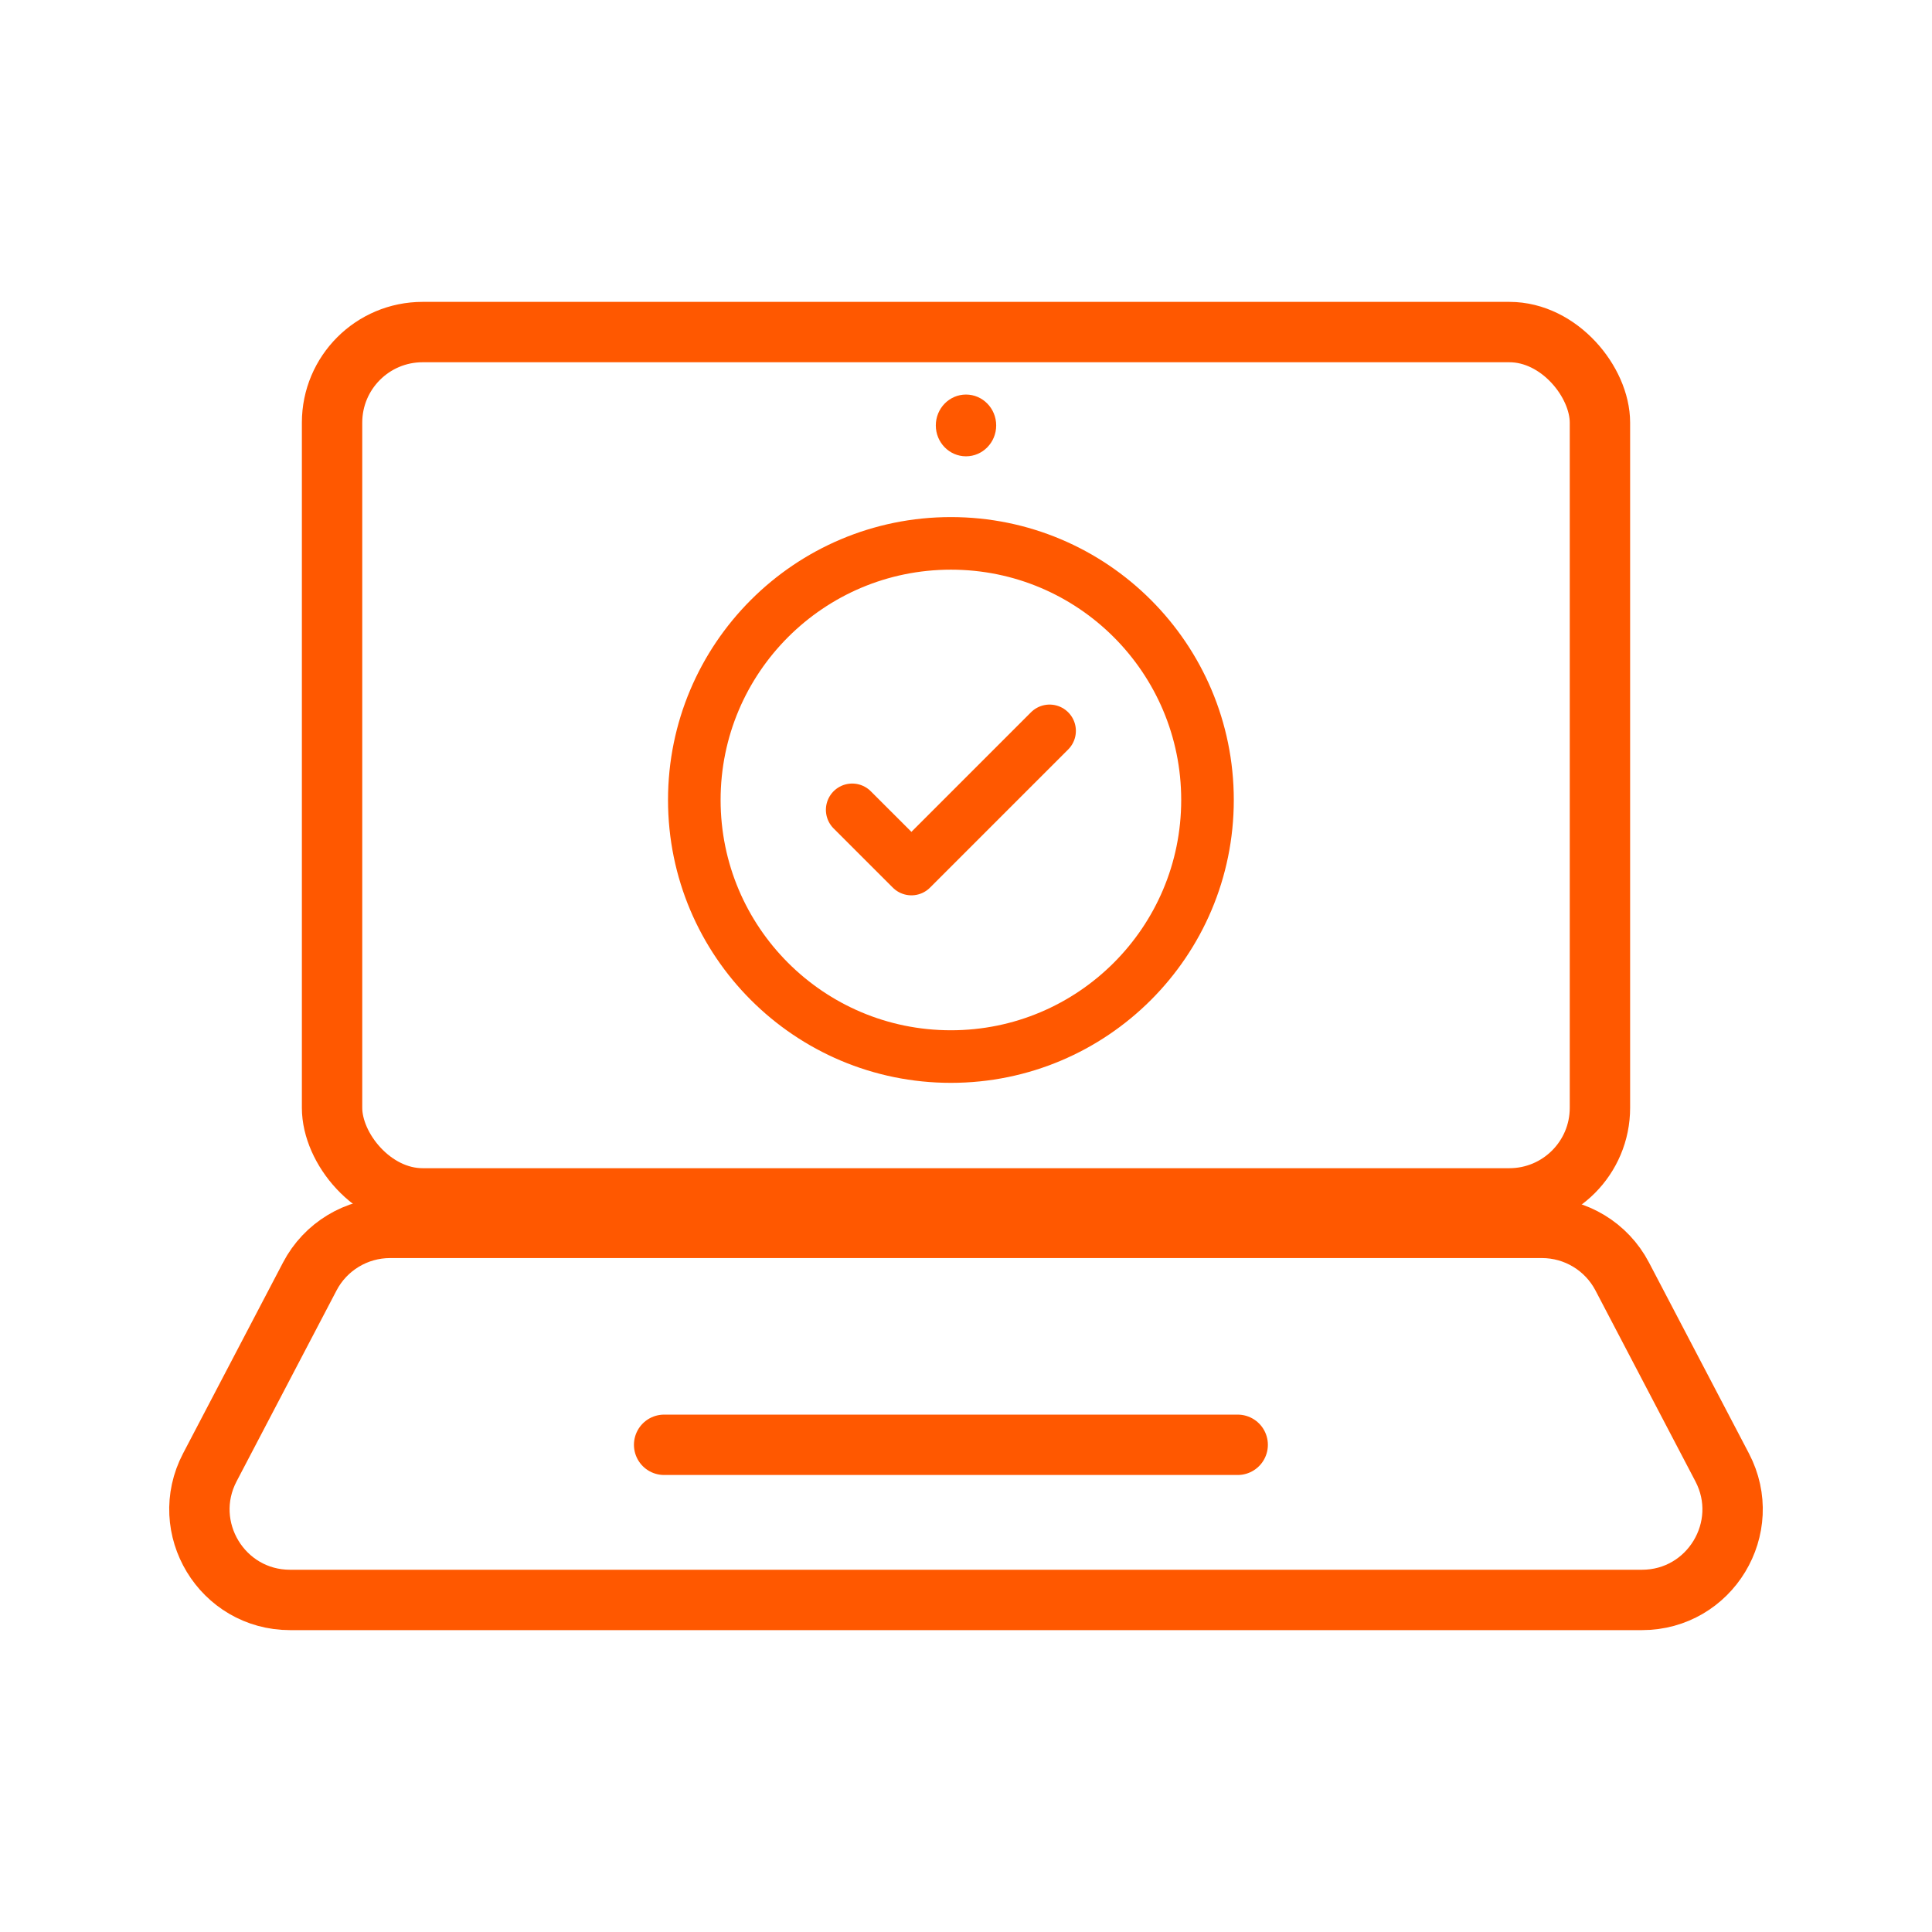
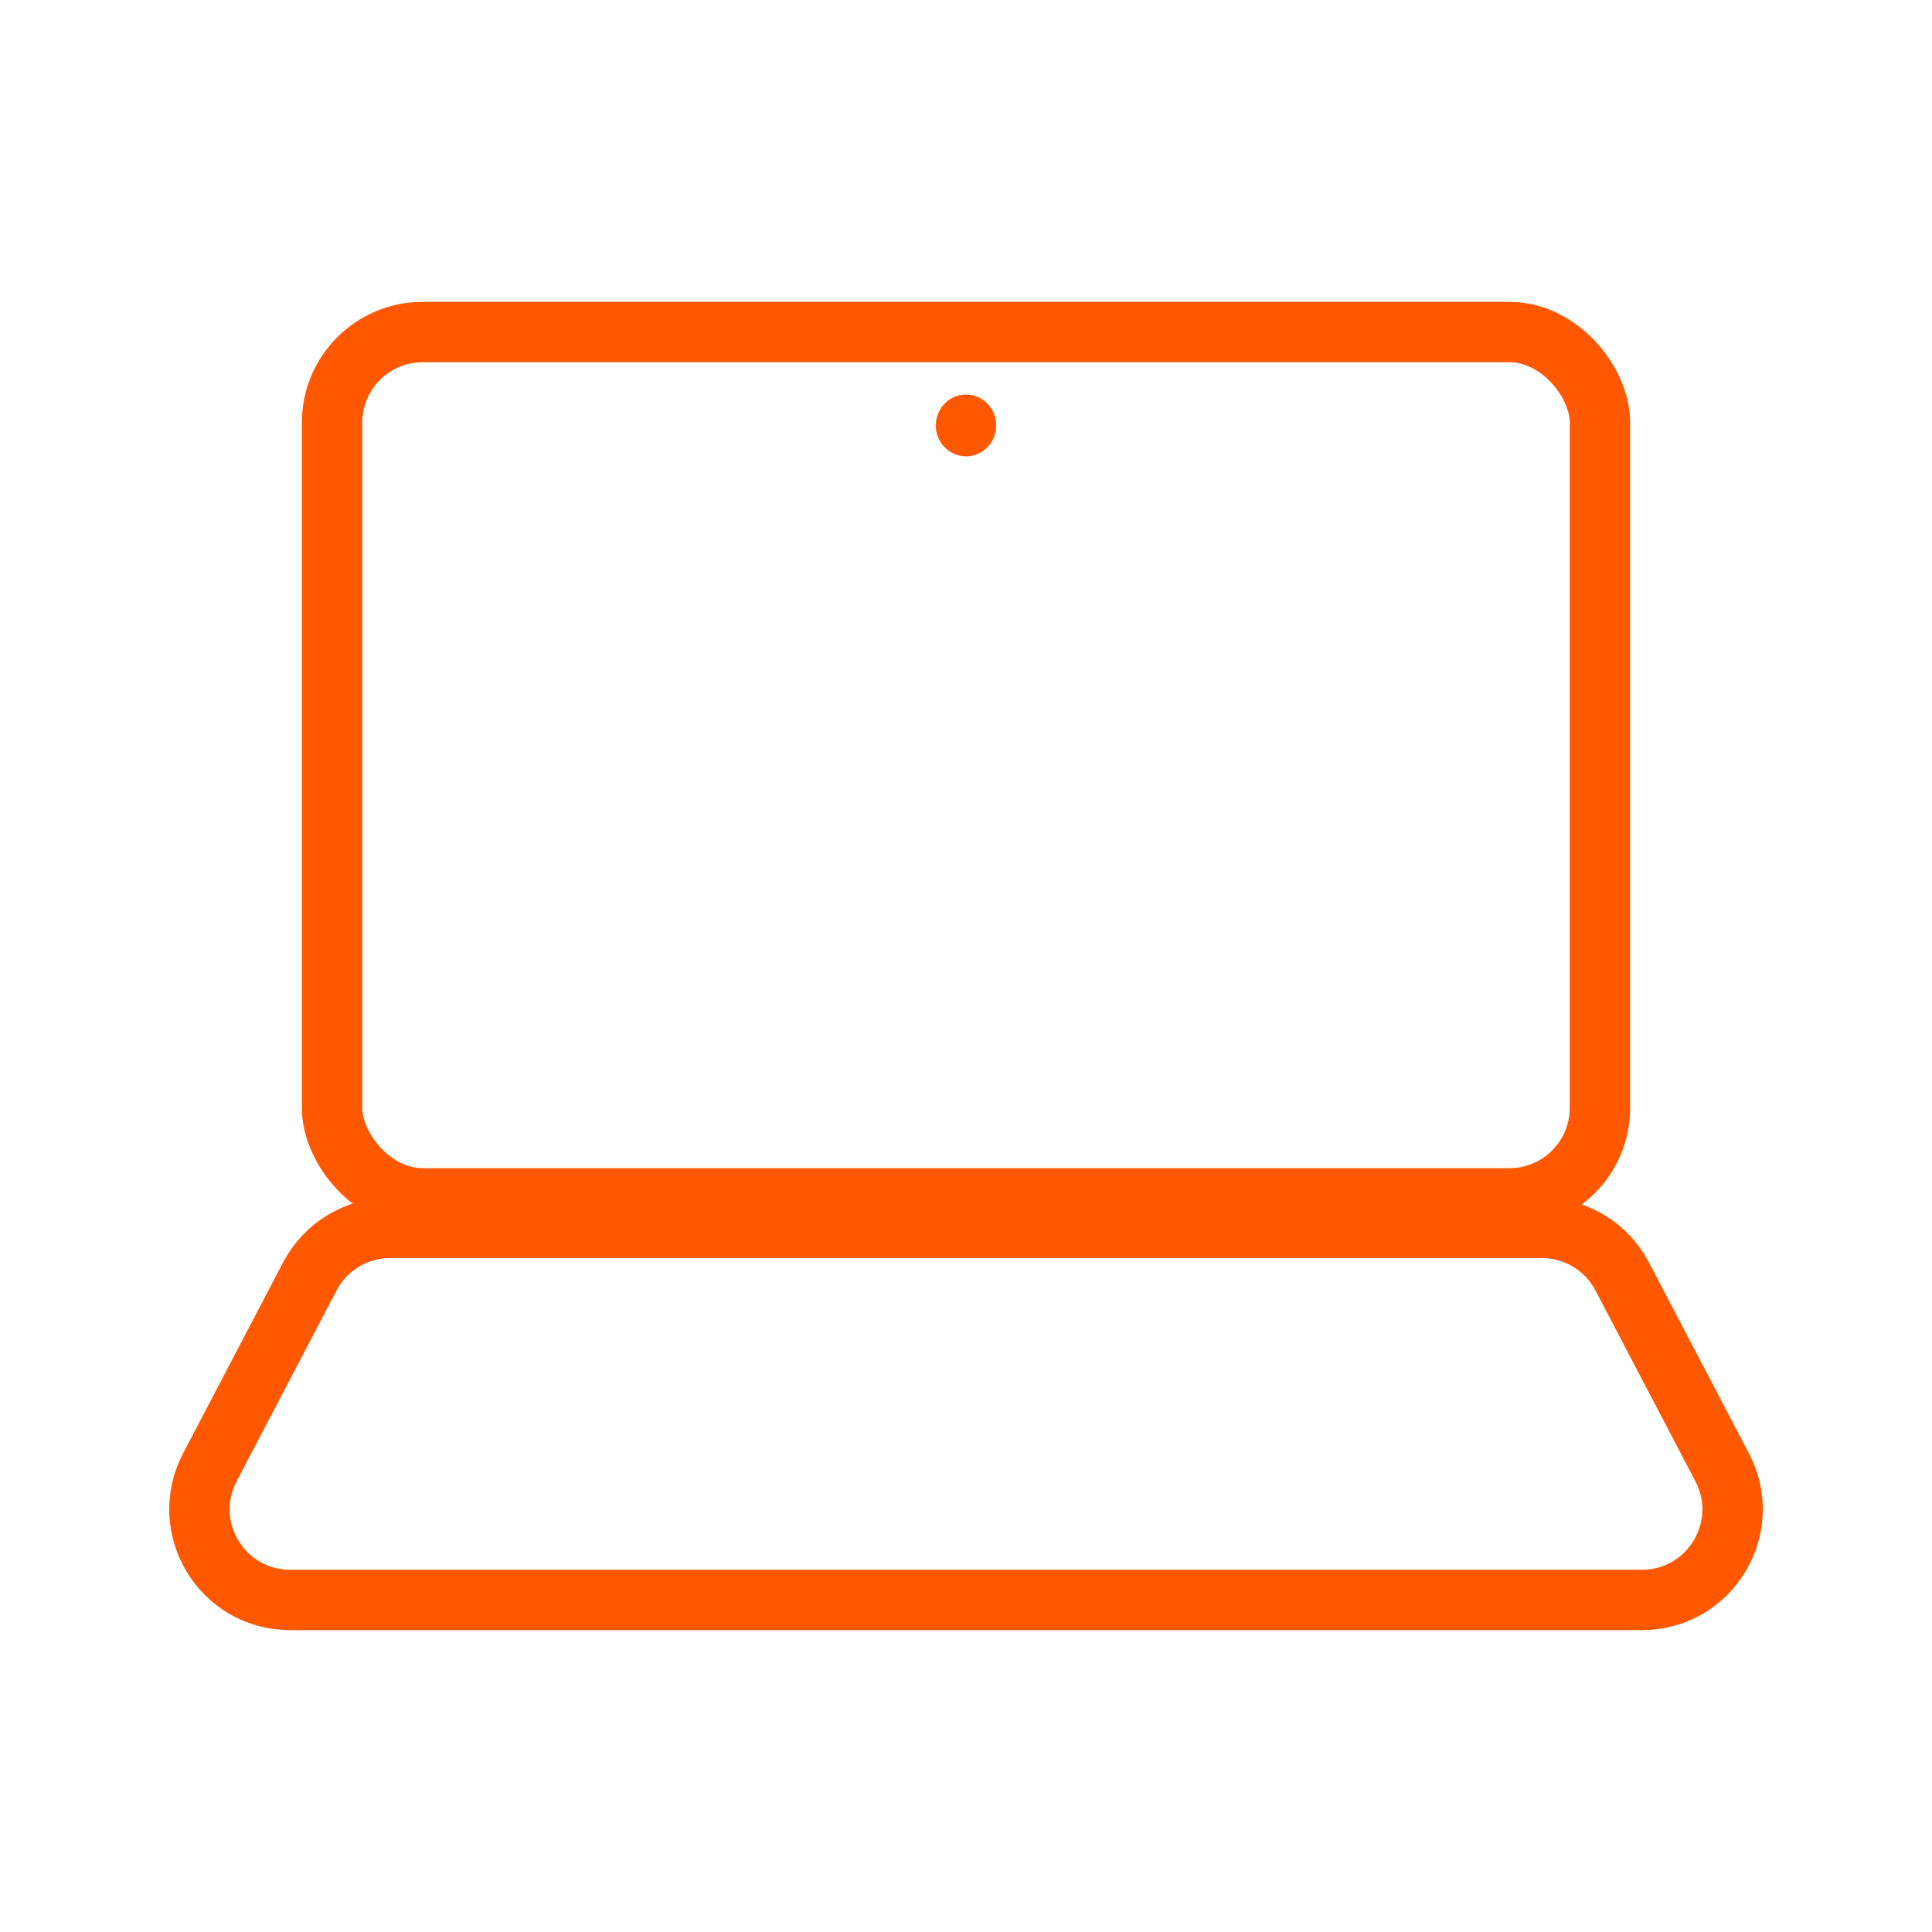
<svg xmlns="http://www.w3.org/2000/svg" width="64" height="64" viewBox="0 0 64 64" fill="none">
-   <path d="M22 47.861H41" stroke="#FF5800" stroke-width="2" stroke-linecap="round" stroke-linejoin="round" />
  <rect x="11" y="11" width="42" height="28.698" rx="3" stroke="#FF5800" stroke-width="2" />
  <path d="M10.263 42.283C10.781 41.294 11.805 40.675 12.921 40.675H51.079C52.195 40.675 53.219 41.294 53.737 42.283L57.049 48.609C58.094 50.606 56.645 53 54.391 53H9.609C7.355 53 5.906 50.606 6.951 48.609L10.263 42.283Z" stroke="#FF5800" stroke-width="2" />
  <ellipse cx="32" cy="14.093" rx="1" ry="1.023" fill="#FF5800" />
-   <path d="M31.5 35C36.194 35 40 31.194 40 26.5C40 21.806 36.194 18 31.5 18C26.806 18 23 21.806 23 26.5C23 31.194 26.806 35 31.5 35Z" stroke="#FF5800" stroke-width="1.742" stroke-linecap="round" stroke-linejoin="round" />
-   <path d="M28.23 26.827L30.192 28.788L34.769 24.211" stroke="#FF5800" stroke-width="1.742" stroke-linecap="round" stroke-linejoin="round" />
</svg>